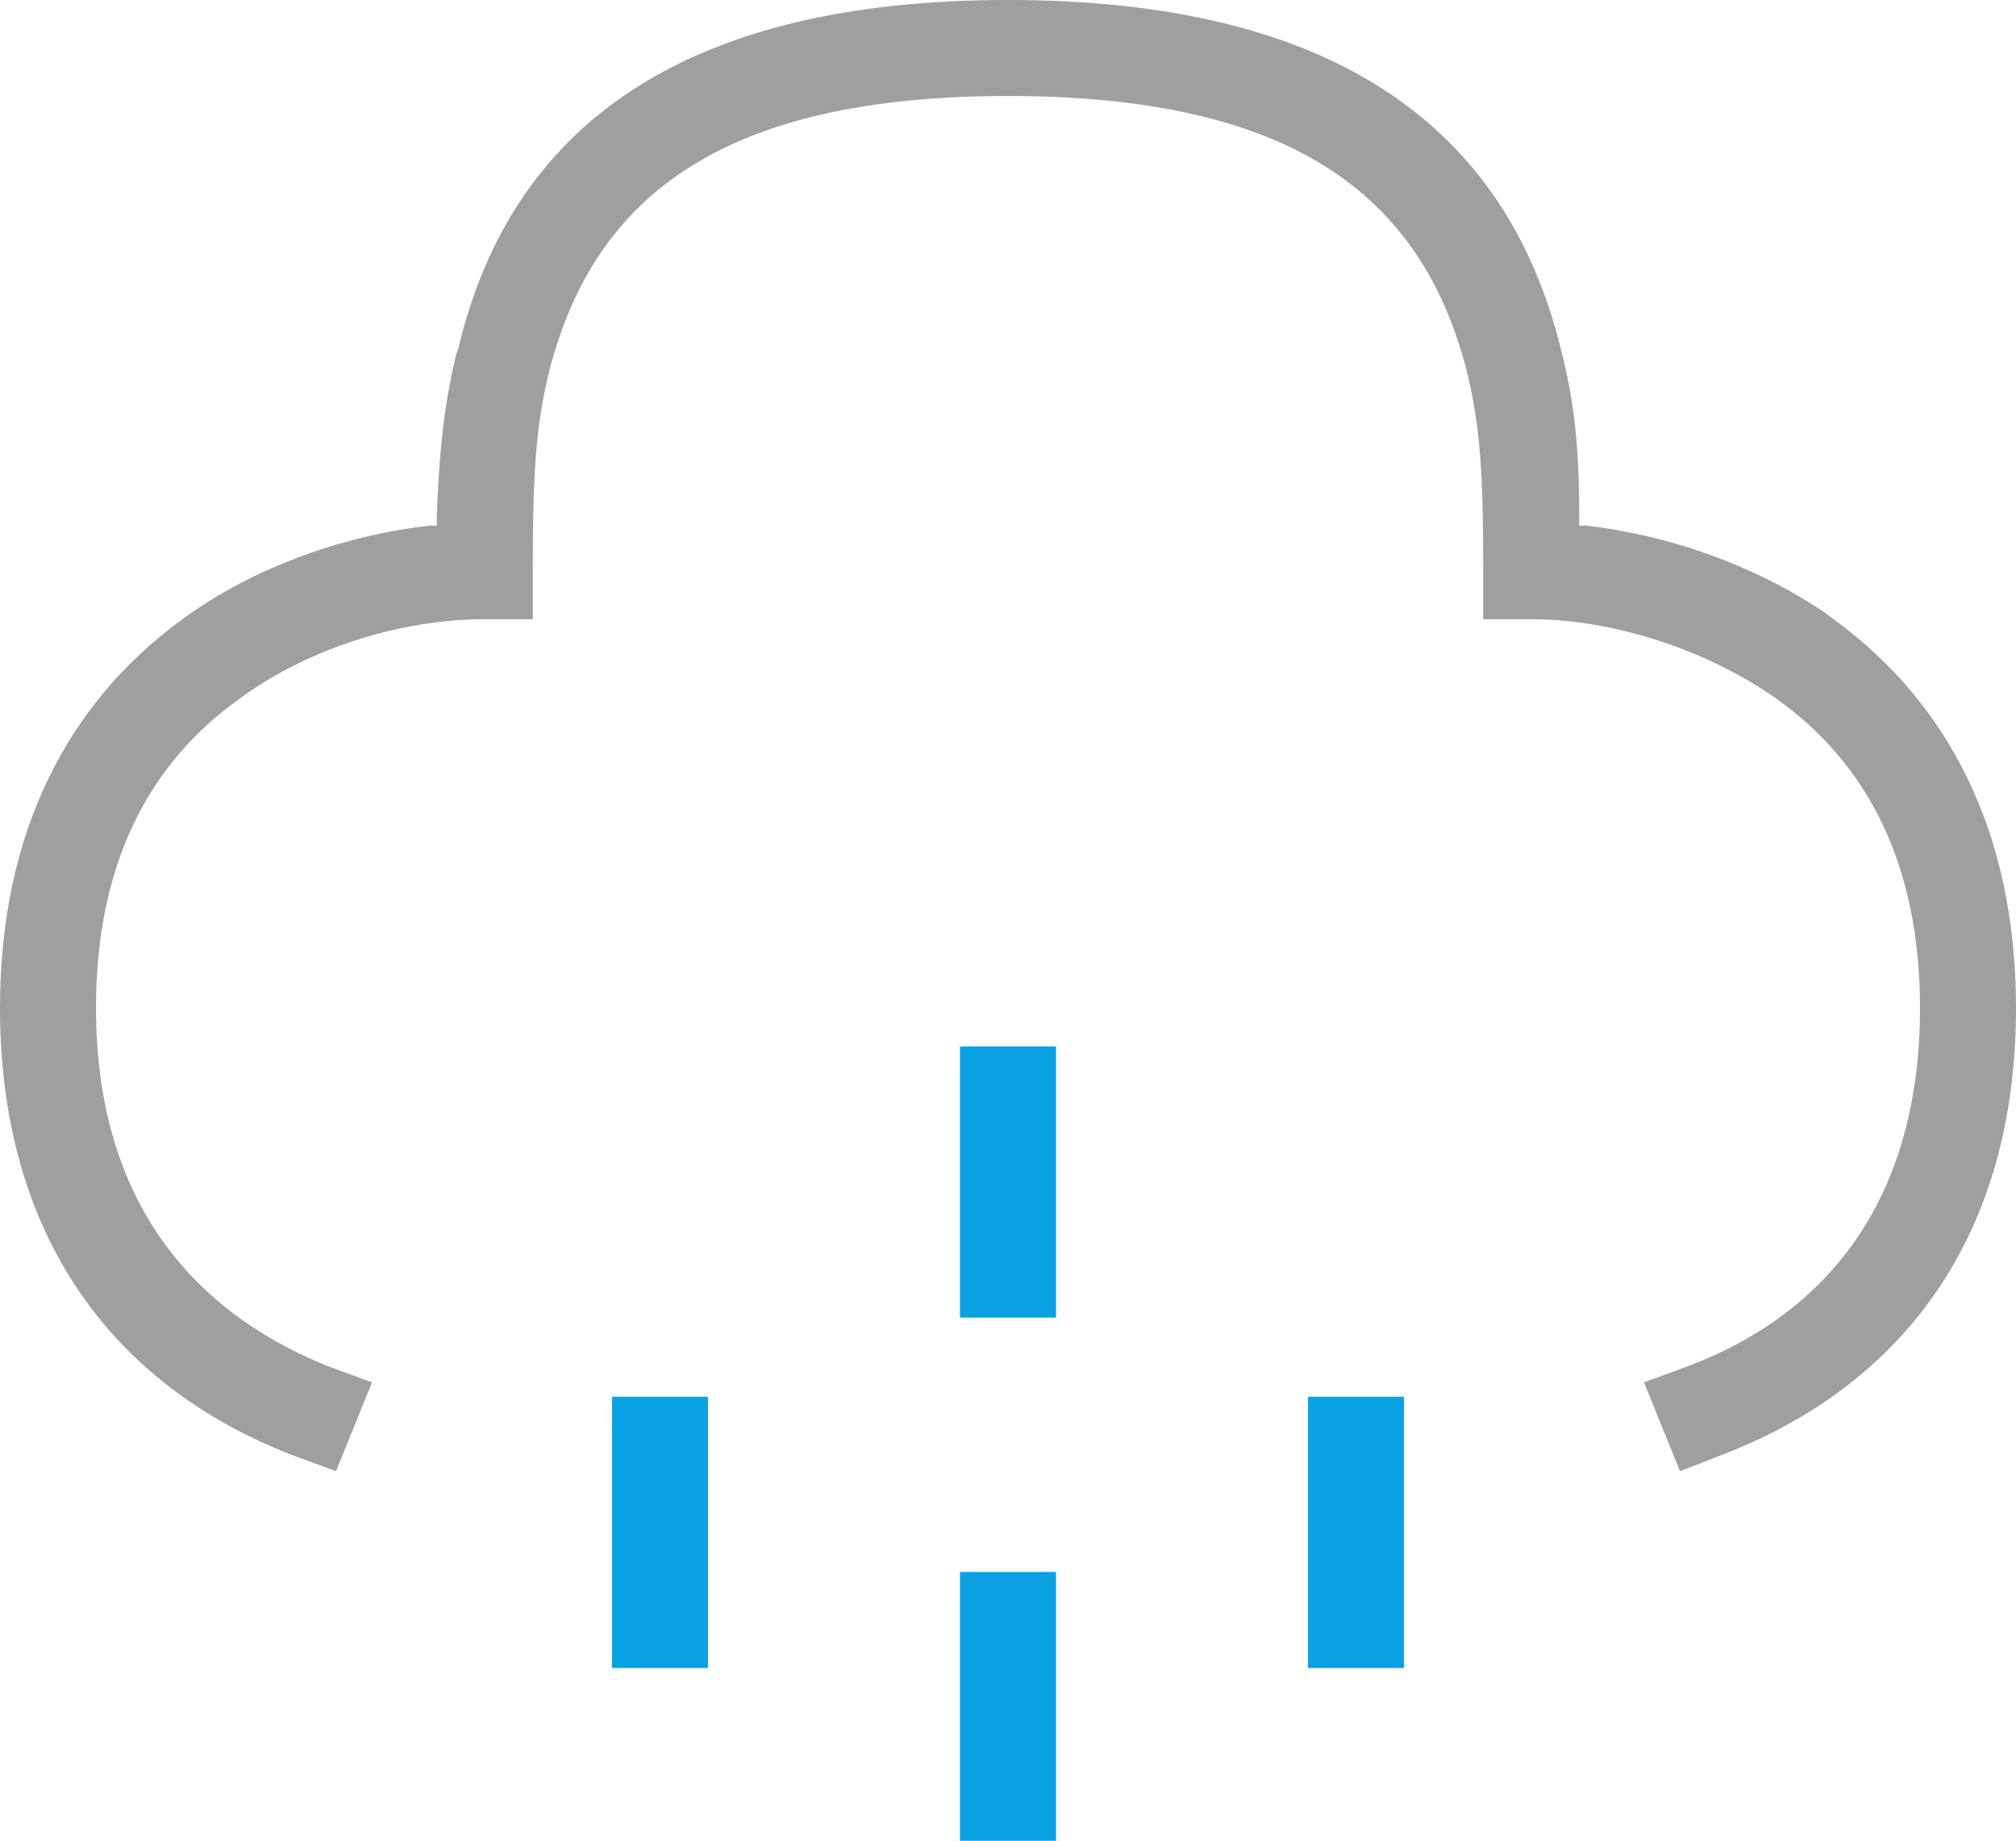
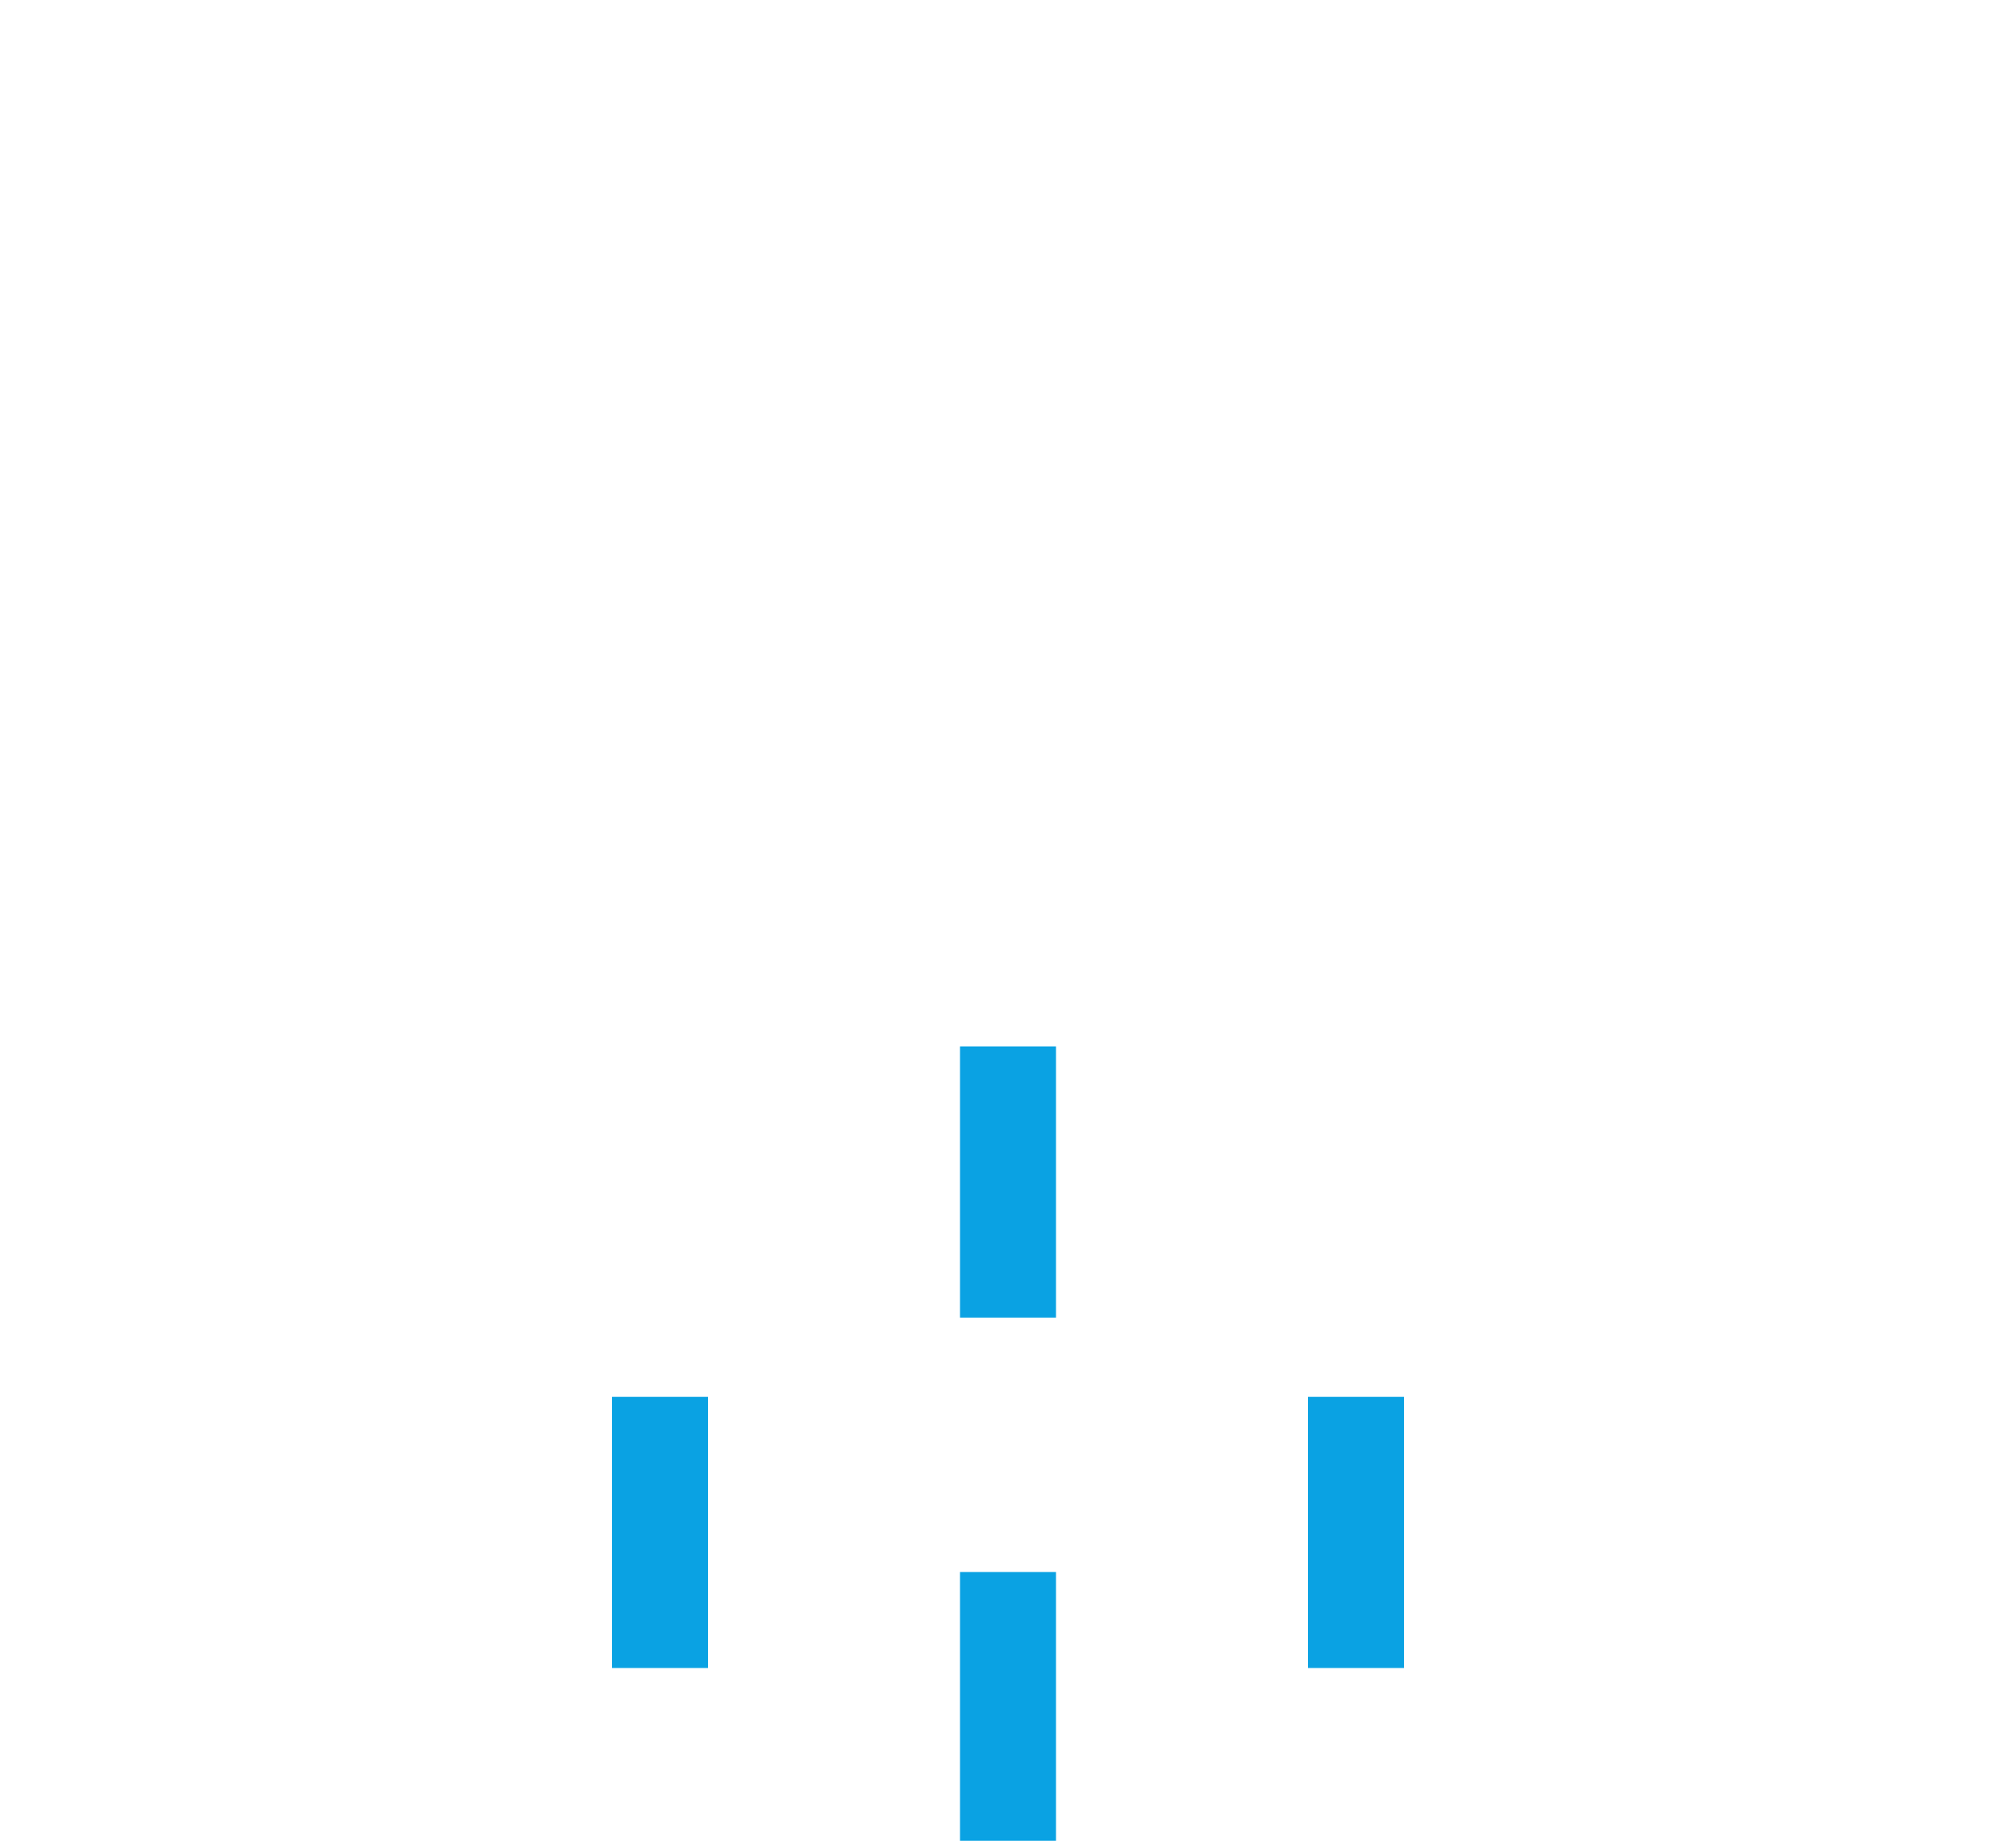
<svg xmlns="http://www.w3.org/2000/svg" version="1.1" id="Ebene_1" x="0px" y="0px" viewBox="0 0 84 76.7" style="enable-background:new 0 0 84 76.7;" xml:space="preserve">
  <path id="Shape" fill="#0AA2E3" class="st0" d="M44,65.5v11.3h-4V65.5H44z M29.5,58.2v11.3h-4V58.2H29.5z M58.5,58.2v11.3h-4V58.2H58.5z M44,43.6  v11.3h-4V43.6H44z" />
-   <path id="Path" fill="#9F9F9F" class="st1" d="M42,0c13.6,0,20.7,5.3,23,14.4c0.6,2.3,0.8,4.2,0.8,7.1l0,0.4l0.3,0c3.4,0.4,6.9,1.6,9.9,3.6l0.4,0.3  C81.2,29.3,84,34.7,84,42c0,9.5-4.7,15.7-12.2,18.6L70,61.3l-1.5-3.7l1.9-0.7c6-2.3,9.6-7.2,9.6-14.9c0-6-2.2-10.2-6-12.9  c-3-2.1-6.9-3.3-10.2-3.3h-2v-2c0-3.9-0.1-6-0.7-8.4C59.2,8.1,53.8,4,42,4S24.8,8.1,22.9,15.4c-0.6,2.4-0.7,4.5-0.7,8.4v2h-2  c-3.3,0-7.2,1.1-10.2,3.3C6.2,31.8,4,36,4,42c0,7.7,3.7,12.5,9.6,14.9l1.9,0.7L14,61.3l-1.9-0.7C4.7,57.7,0,51.5,0,42  c0-7.3,2.8-12.7,7.6-16.2c3-2.2,6.8-3.5,10.3-3.9l0.3,0l0-0.4c0.1-2.7,0.3-4.6,0.8-6.7l0.1-0.3C21.3,5.3,28.4,0,42,0z" />
</svg>